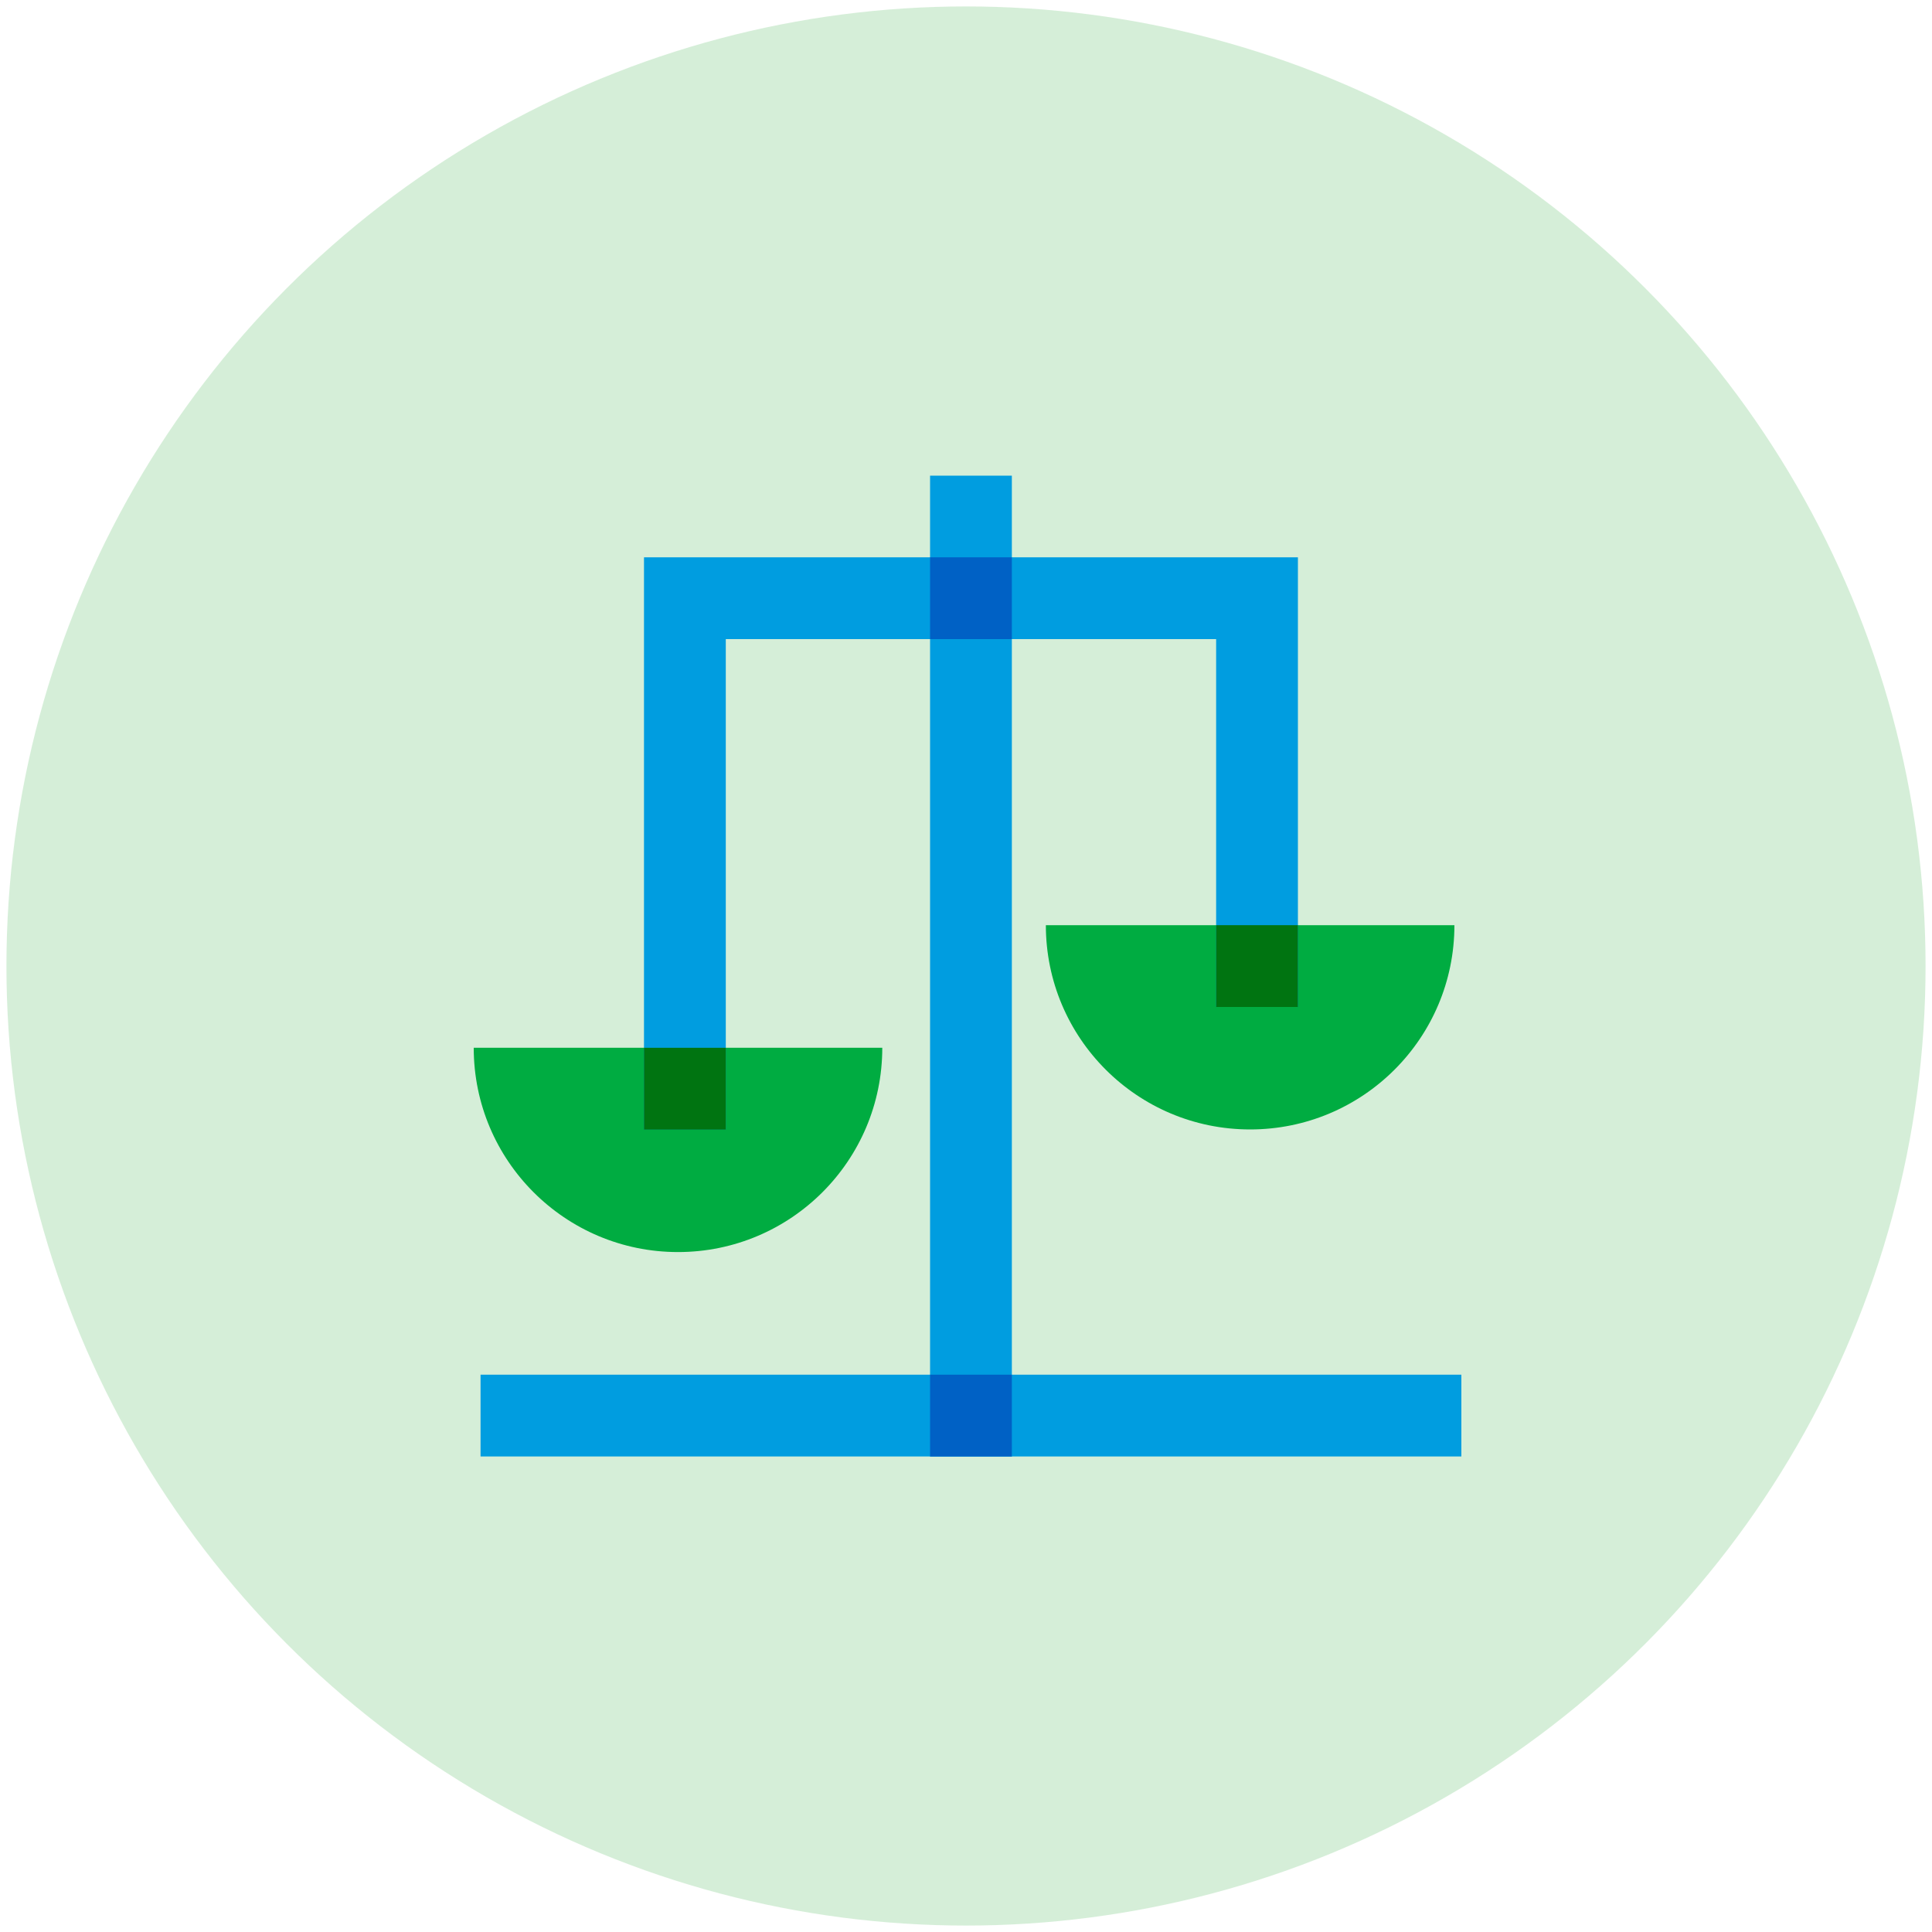
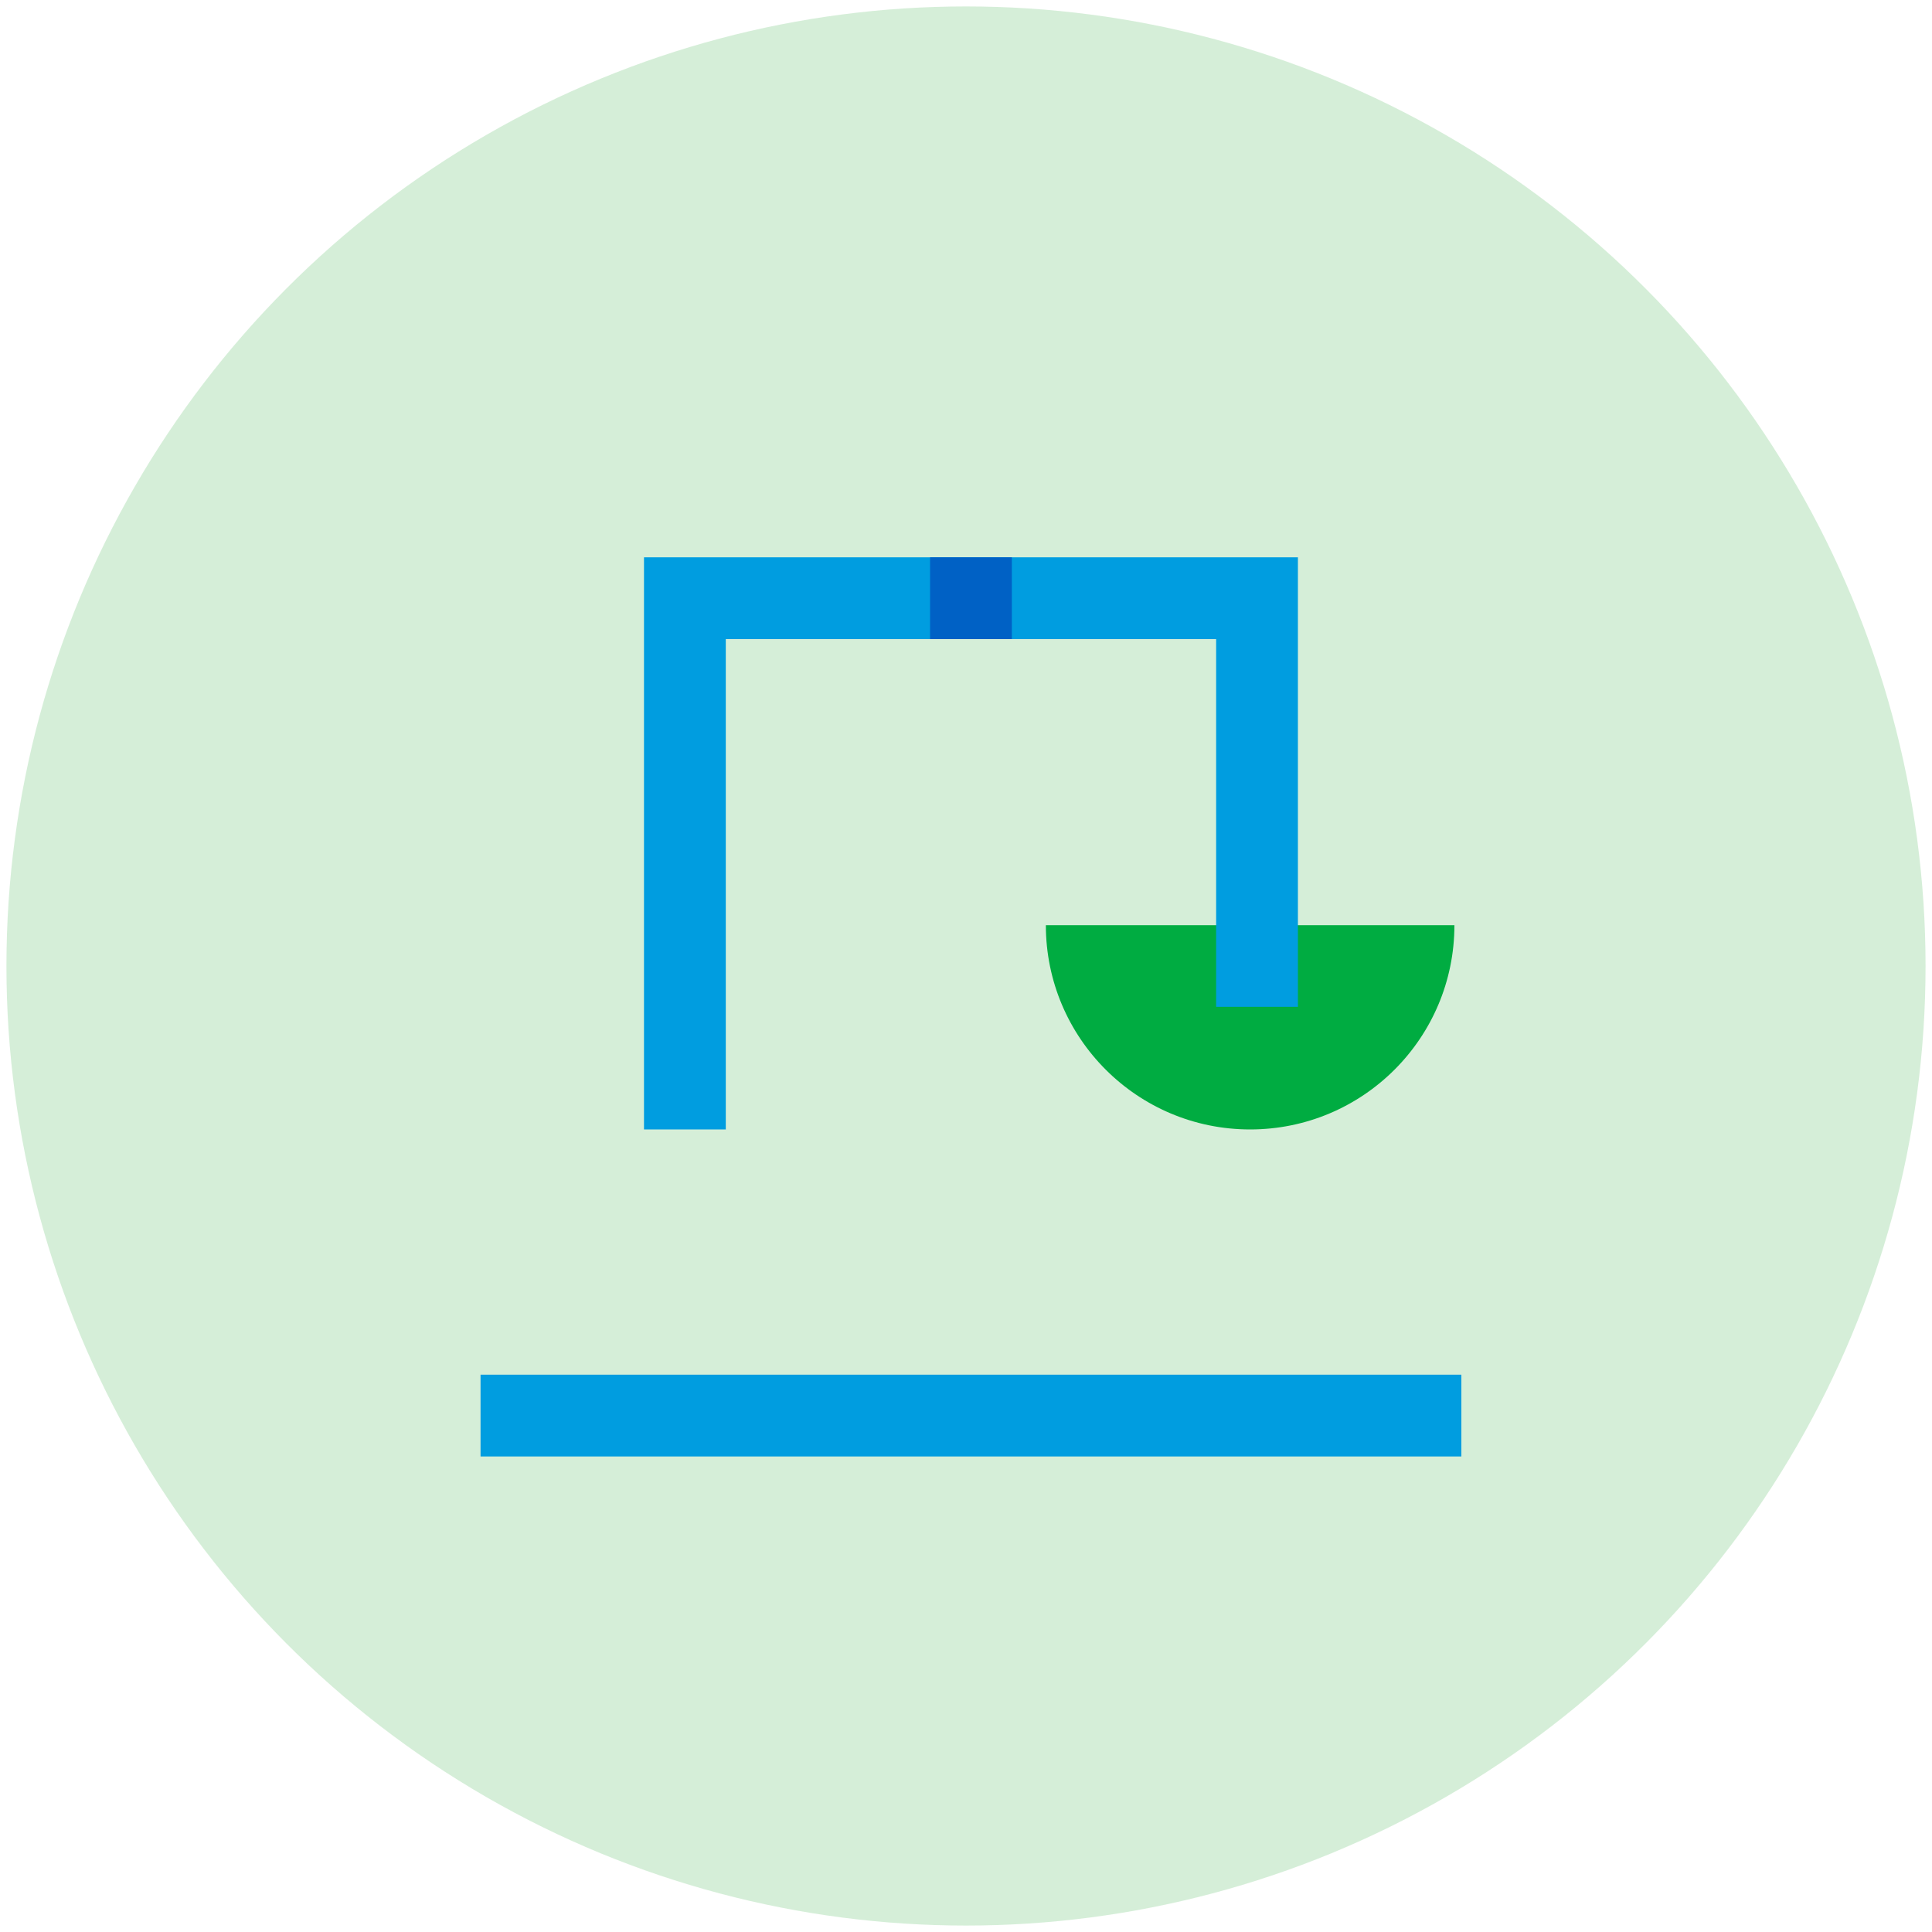
<svg xmlns="http://www.w3.org/2000/svg" viewBox="0 0 150 150">
  <defs>
    <style>
      .cls-1 {
        fill: #addfb3;
        opacity: .5;
      }

      .cls-1, .cls-2, .cls-3, .cls-4, .cls-5 {
        stroke-width: 0px;
      }

      .cls-2 {
        fill: #009de0;
      }

      .cls-3 {
        fill: #00ac41;
      }

      .cls-4 {
        fill: #0061c5;
      }

      .cls-5 {
        fill: #007411;
      }
    </style>
  </defs>
  <g id="Layer_1" data-name="Layer 1">
    <circle class="cls-1" cx="75" cy="75" r="74.5" />
  </g>
  <g id="Layer_2" data-name="Layer 2">
    <g>
      <rect class="cls-2" x="37.31" y="106.73" width="76.15" height="6.35" />
-       <rect class="cls-2" x="72.21" y="36.93" width="6.35" height="76.15" />
-       <rect class="cls-4" x="72.21" y="106.73" width="6.35" height="6.35" />
-       <path class="cls-3" d="m68.5,81.35c0,8.76-7.1,15.86-15.86,15.86s-15.86-7.1-15.86-15.86h31.73Z" />
      <path class="cls-3" d="m112.92,71.83c0,8.76-7.1,15.86-15.86,15.86s-15.86-7.1-15.86-15.86h31.73Z" />
      <polygon class="cls-2" points="100.77 43.27 100.77 43.27 94.42 43.27 56.35 43.27 50 43.27 50 43.27 50 49.62 50 49.62 50 87.69 56.35 87.69 56.35 49.62 94.42 49.62 94.42 78.17 100.77 78.17 100.77 49.62 100.77 49.62 100.77 43.27" />
      <rect class="cls-4" x="72.21" y="43.27" width="6.35" height="6.35" />
-       <rect class="cls-5" x="50" y="81.35" width="6.35" height="6.35" />
-       <rect class="cls-5" x="94.42" y="71.83" width="6.35" height="6.35" />
    </g>
  </g>
</svg>